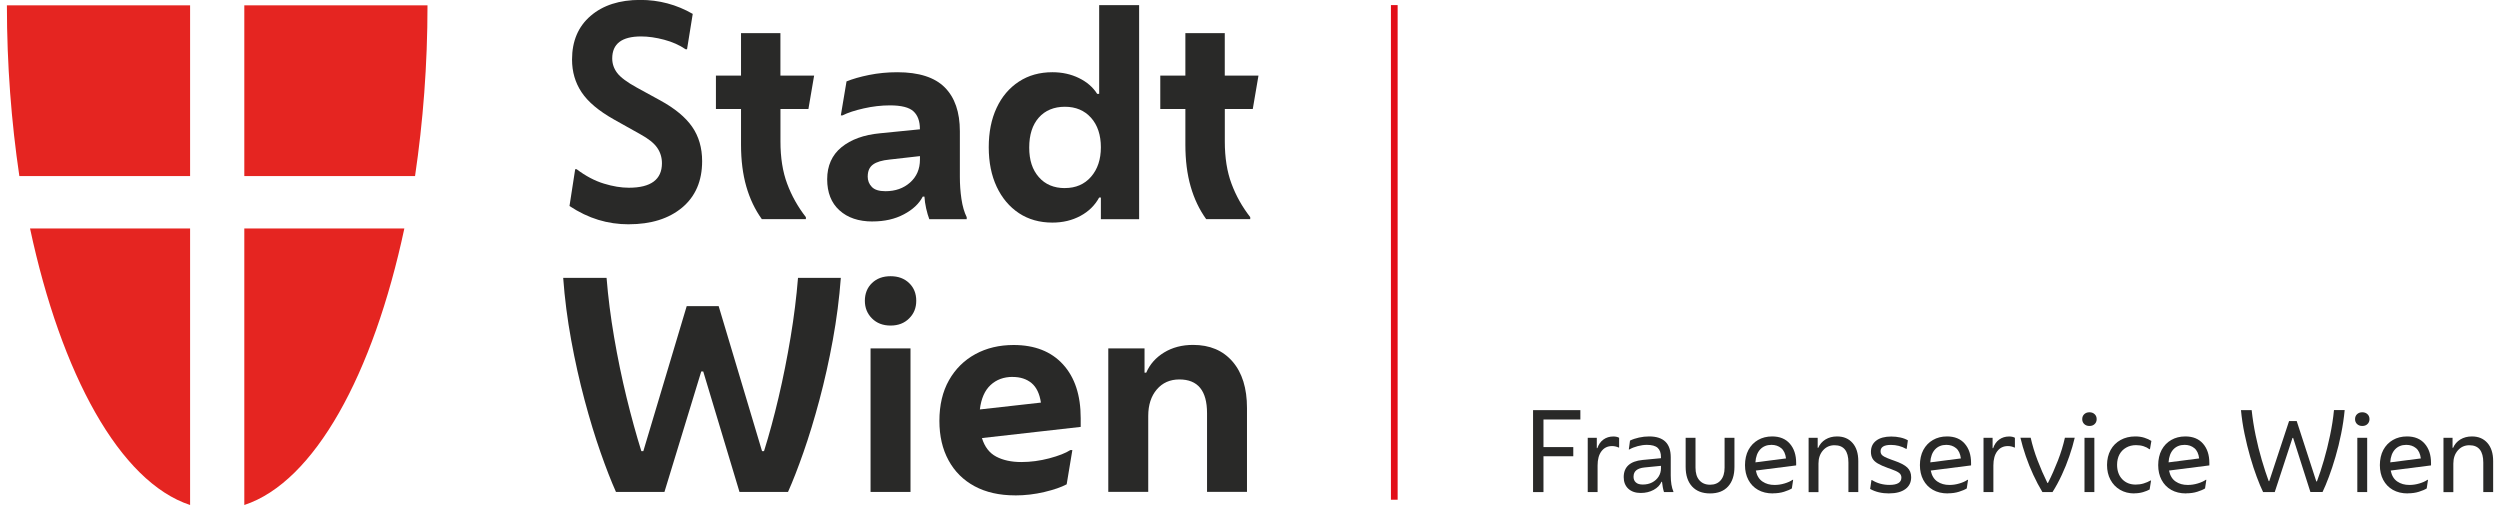
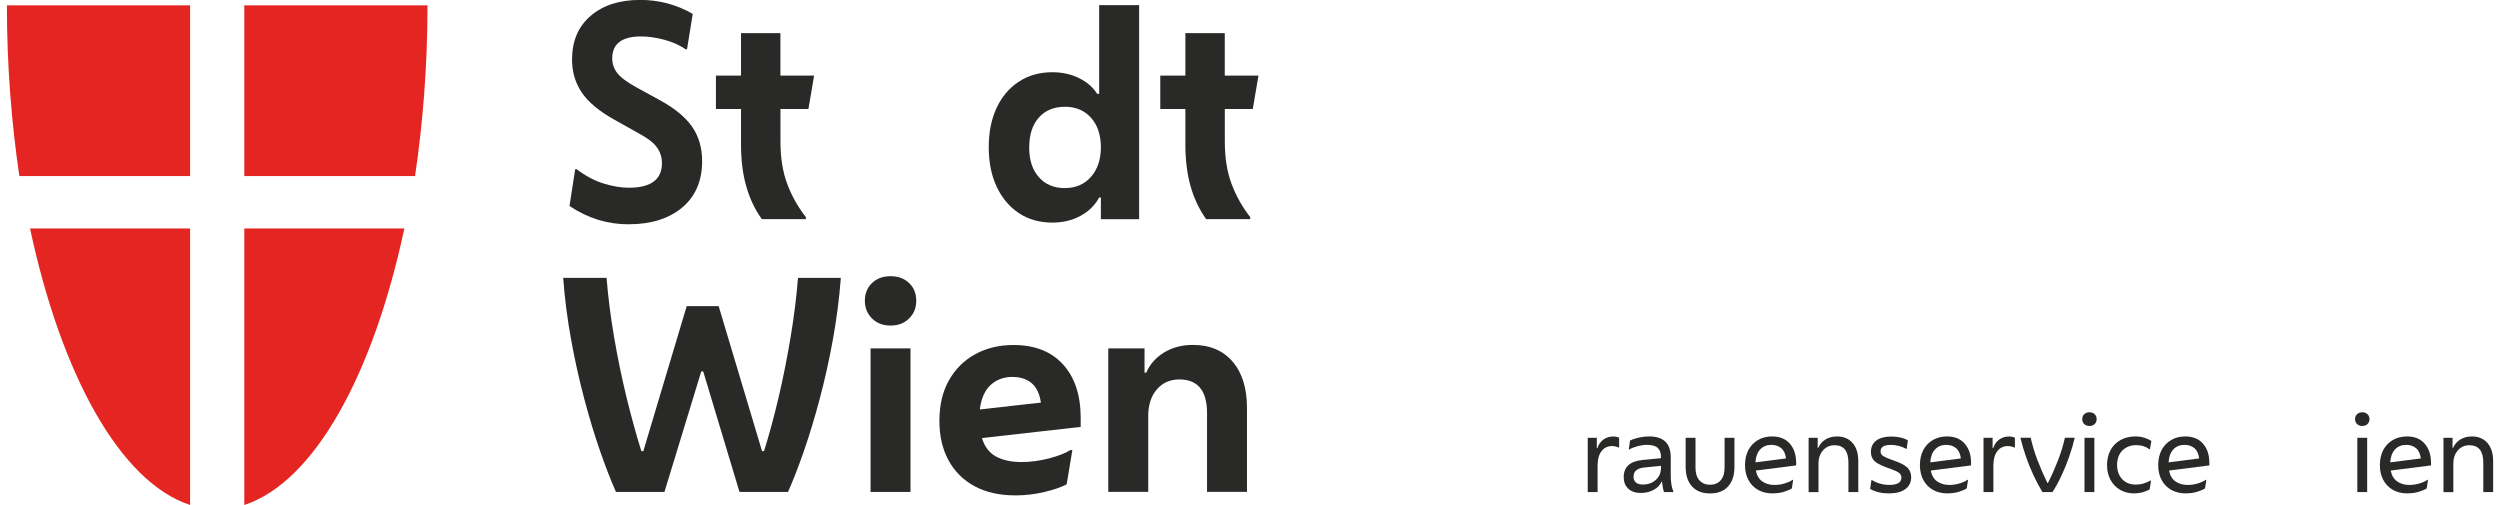
<svg xmlns="http://www.w3.org/2000/svg" id="b" width="540" height="109.09" viewBox="0 0 540 109.09">
  <path d="M135.83,48.45c-2.3,0-4.5-.32-6.59-.96-2.1-.64-4.17-1.63-6.23-2.99l1.23-7.95h.31c1.97,1.48,3.94,2.52,5.89,3.11,1.95.6,3.75.89,5.39.89,4.77,0,7.15-1.77,7.15-5.3,0-1.23-.34-2.34-1.02-3.33-.68-.99-1.88-1.95-3.61-2.9l-5.73-3.21c-3.29-1.85-5.62-3.81-7-5.89-1.38-2.07-2.06-4.43-2.06-7.06,0-3.98,1.33-7.13,4.01-9.43,2.67-2.3,6.25-3.45,10.72-3.45,4.07,0,7.85,1.01,11.34,3.02l-1.23,7.64h-.31c-1.32-.9-2.86-1.59-4.63-2.06-1.77-.47-3.43-.71-4.99-.71-4.15,0-6.23,1.58-6.23,4.75,0,1.15.36,2.2,1.08,3.15.72.94,2.13,1.99,4.22,3.14l5.06,2.77c3.16,1.73,5.46,3.63,6.9,5.7,1.44,2.07,2.16,4.55,2.16,7.43,0,4.27-1.44,7.61-4.31,10.02-2.88,2.4-6.72,3.61-11.53,3.61" fill="#292928" />
  <path d="M164.56,47.34c-1.48-2.06-2.6-4.41-3.36-7.06-.76-2.65-1.14-5.66-1.14-9.03v-7.71h-5.42v-7.21h5.42V7.15h8.51v9.18h7.28l-1.23,7.21h-6.04v7.03c0,3.5.48,6.54,1.45,9.12.96,2.59,2.31,4.99,4.04,7.21v.43h-9.49Z" fill="#292928" />
-   <path d="M187.42,38.1c0,.9.3,1.67.9,2.28.59.62,1.57.92,2.93.92,2.14,0,3.91-.62,5.33-1.88s2.13-2.91,2.13-4.96v-.74l-6.53.74c-1.65.16-2.85.52-3.61,1.08-.76.55-1.14,1.41-1.14,2.56M188.47,47.84c-3,0-5.38-.8-7.15-2.41-1.77-1.6-2.65-3.84-2.65-6.72s1.03-5.22,3.08-6.9c2.06-1.68,4.83-2.69,8.32-3.02l8.63-.86v-.06c0-1.69-.46-2.96-1.39-3.82-.93-.86-2.62-1.29-5.09-1.29-1.85,0-3.73.22-5.64.65-1.91.43-3.44.93-4.59,1.51h-.37l1.23-7.34c1.32-.53,2.94-1,4.87-1.39,1.93-.39,3.97-.59,6.1-.59,4.64,0,8.06,1.09,10.24,3.27,2.18,2.18,3.27,5.34,3.27,9.49v9.86c0,1.6.11,3.19.34,4.75.23,1.56.61,2.88,1.14,3.94v.43h-8.08c-.24-.62-.47-1.39-.68-2.31-.2-.92-.33-1.78-.37-2.56h-.37c-.78,1.52-2.14,2.8-4.07,3.82-1.93,1.03-4.19,1.54-6.78,1.54" fill="#292928" />
  <path d="M230.02,40.62c2.34,0,4.22-.81,5.64-2.43,1.42-1.63,2.13-3.75,2.13-6.38s-.71-4.8-2.13-6.38c-1.42-1.58-3.3-2.37-5.64-2.37s-4.26.78-5.64,2.34c-1.38,1.56-2.07,3.72-2.07,6.47s.69,4.8,2.07,6.38c1.37,1.58,3.26,2.38,5.64,2.38M237.79,47.34v-4.68h-.37c-.91,1.68-2.25,3.01-4.04,3.97-1.79.97-3.81,1.45-6.07,1.45-2.75,0-5.16-.68-7.21-2.03-2.05-1.36-3.66-3.26-4.81-5.7-1.15-2.45-1.72-5.29-1.72-8.54s.56-6.08,1.7-8.51c1.13-2.42,2.73-4.31,4.81-5.67,2.07-1.36,4.49-2.03,7.24-2.03,2.1,0,4.01.42,5.73,1.26,1.72.84,3.04,1.98,3.94,3.42h.43V1.11h8.63v46.24h-8.26Z" fill="#292928" />
  <path d="M260.54,47.34c-1.48-2.06-2.6-4.41-3.36-7.06-.76-2.65-1.14-5.66-1.14-9.03v-7.71h-5.42v-7.21h5.42V7.15h8.51v9.18h7.28l-1.23,7.21h-6.04v7.03c0,3.5.48,6.54,1.45,9.12.96,2.59,2.31,4.99,4.04,7.21v.43h-9.49Z" fill="#292928" />
  <path d="M143.53,106.26h-10.48c-1.03-2.3-2.14-5.15-3.33-8.54s-2.34-7.16-3.45-11.31c-1.11-4.15-2.08-8.48-2.9-12.98-.82-4.5-1.4-8.97-1.72-13.41h9.37c.33,4.11.87,8.38,1.63,12.82.76,4.44,1.65,8.76,2.68,12.98,1.03,4.21,2.1,8.09,3.2,11.62h.43l9.37-31.32h6.9l9.37,31.32h.43c1.11-3.54,2.16-7.41,3.15-11.62.99-4.21,1.85-8.54,2.59-12.98.74-4.44,1.27-8.71,1.6-12.82h9.25c-.33,4.44-.91,8.91-1.73,13.41-.82,4.5-1.79,8.83-2.9,12.98-1.11,4.15-2.26,7.92-3.45,11.31-1.19,3.39-2.3,6.24-3.33,8.54h-10.48l-7.83-26.02h-.43l-7.95,26.02Z" fill="#292928" />
  <path d="M188.04,75.25h8.63v31.01h-8.63v-31.01ZM192.36,70.32c-1.64,0-2.98-.51-4.01-1.54-1.03-1.03-1.54-2.3-1.54-3.82s.51-2.84,1.54-3.82c1.03-.99,2.36-1.48,4.01-1.48s2.98.49,4.01,1.48c1.03.99,1.54,2.26,1.54,3.82s-.51,2.8-1.54,3.82c-1.03,1.03-2.36,1.54-4.01,1.54" fill="#292928" />
  <path d="M218.74,81.41c-1.93,0-3.52.59-4.78,1.76s-2.03,2.93-2.31,5.27l13.19-1.48c-.29-1.93-.97-3.34-2.03-4.22-1.07-.88-2.43-1.32-4.07-1.32M219.24,107c-3.37,0-6.28-.66-8.72-1.97s-4.33-3.19-5.64-5.61c-1.32-2.42-1.97-5.26-1.97-8.51,0-3.41.69-6.34,2.07-8.78,1.38-2.44,3.28-4.32,5.7-5.64,2.42-1.32,5.18-1.97,8.26-1.97,4.56,0,8.12,1.4,10.67,4.19,2.55,2.8,3.82,6.66,3.82,11.59v1.91l-21.33,2.41c.58,1.89,1.6,3.23,3.08,4.01,1.48.78,3.29,1.17,5.42,1.17,2.01,0,4.03-.27,6.04-.8,2.02-.54,3.54-1.13,4.56-1.79h.43l-1.23,7.4c-1.15.62-2.76,1.17-4.81,1.66-2.06.49-4.17.74-6.35.74" fill="#292928" />
  <path d="M239.39,106.26v-31.01h7.83v5.24h.37c.78-1.81,2.07-3.26,3.85-4.35,1.79-1.09,3.87-1.64,6.26-1.64,3.62,0,6.46,1.2,8.54,3.61,2.07,2.4,3.11,5.74,3.11,10.02v18.12h-8.63v-17.02c0-4.85-1.99-7.27-5.98-7.27-2.02,0-3.64.72-4.87,2.16-1.23,1.44-1.85,3.35-1.85,5.73v16.4h-8.63Z" fill="#292928" />
-   <rect x="300.44" y="1.1" width="1.45" height="106.84" fill="#e20e18" />
-   <polygon points="331.14 106.29 331.14 88.59 341.36 88.59 341.36 90.61 333.39 90.61 333.39 96.57 339.83 96.57 339.83 98.55 333.39 98.55 333.39 106.29 331.14 106.29" fill="#292928" />
  <path d="M342.95,106.29v-11.73h1.96v2.24h.12c.27-.8.7-1.42,1.31-1.86.61-.44,1.32-.66,2.14-.66.5,0,.92.09,1.25.28v2.1h-.12c-.44-.2-.9-.31-1.39-.31-.98,0-1.74.37-2.3,1.11s-.84,1.76-.84,3.07v5.76h-2.13Z" fill="#292928" />
  <path d="M352.84,102.94c0,.54.16.96.5,1.26.33.31.83.46,1.51.46.76,0,1.43-.15,2.02-.46s1.05-.73,1.39-1.26c.34-.54.51-1.14.51-1.82v-.5l-3.54.35c-1.59.16-2.38.81-2.38,1.96M354.4,106.48c-1.13,0-2.03-.31-2.69-.92-.66-.62-.99-1.45-.99-2.5,0-2.2,1.36-3.44,4.08-3.71l3.97-.38v-.21c0-.93-.24-1.6-.72-2.03-.48-.43-1.26-.64-2.33-.64-.61,0-1.27.09-1.96.27-.69.18-1.3.42-1.82.72h-.12l.26-1.91c.58-.29,1.23-.5,1.95-.66.72-.16,1.44-.24,2.18-.24,3.12,0,4.67,1.5,4.67,4.51v3.92c0,1.43.19,2.59.57,3.47v.12h-2.03c-.09-.27-.18-.62-.26-1.05-.08-.43-.13-.82-.17-1.17h-.12c-.3.71-.86,1.29-1.68,1.74s-1.75.67-2.81.67" fill="#292928" />
  <path d="M369.37,106.58c-1.67,0-2.96-.5-3.89-1.51-.92-1.01-1.38-2.42-1.38-4.22v-6.28h2.13v6.45c0,1.17.27,2.07.83,2.71s1.32.97,2.31.97,1.76-.32,2.31-.97.83-1.55.83-2.71v-6.45h2.13v6.28c0,1.81-.46,3.22-1.37,4.22-.91,1.01-2.21,1.51-3.9,1.51" fill="#292928" />
  <path d="M382.64,96.09c-1.01,0-1.82.33-2.43.98-.61.65-.96,1.58-1.04,2.8l6.61-.85c-.13-1.01-.47-1.75-1.04-2.22-.57-.47-1.27-.71-2.1-.71M382.94,106.58c-1.24,0-2.31-.26-3.21-.77-.9-.51-1.59-1.23-2.08-2.15-.49-.92-.73-1.99-.73-3.2s.25-2.35.74-3.27c.5-.92,1.18-1.64,2.07-2.15.88-.51,1.9-.77,3.05-.77,1.64,0,2.91.52,3.82,1.56.91,1.04,1.37,2.43,1.37,4.18v.52l-8.71,1.11c.22,1.09.7,1.88,1.43,2.37.73.5,1.6.74,2.61.74.71,0,1.42-.1,2.15-.32.72-.21,1.31-.48,1.75-.79h.12l-.28,1.86c-.39.25-.95.49-1.68.72-.72.23-1.53.34-2.41.34" fill="#292928" />
  <path d="M390.66,106.29v-11.73h1.96v2.17h.12c.33-.77.85-1.37,1.57-1.81.72-.43,1.54-.65,2.49-.65,1.42,0,2.53.47,3.36,1.42.82.94,1.23,2.24,1.23,3.9v6.7h-2.13v-6.37c0-2.5-1-3.75-3-3.75-1.01,0-1.84.37-2.49,1.11-.65.74-.98,1.69-.98,2.86v6.16h-2.13Z" fill="#292928" />
  <path d="M408.06,106.58c-1.59,0-2.96-.32-4.11-.97l.28-1.91h.12c1.12.69,2.38,1.04,3.78,1.04,1.71,0,2.57-.53,2.57-1.58,0-.41-.16-.75-.48-1-.32-.26-.91-.54-1.76-.84l-.68-.24c-.93-.33-1.66-.66-2.2-.98-.54-.32-.91-.68-1.13-1.08-.22-.4-.33-.87-.33-1.41,0-1.05.38-1.87,1.16-2.45.77-.58,1.85-.87,3.23-.87.68,0,1.33.07,1.97.21s1.18.35,1.62.61l-.26,1.84h-.12c-1.01-.57-2.11-.85-3.3-.85-1.48,0-2.22.46-2.22,1.39,0,.25.06.47.19.66.13.19.36.37.7.54.34.17.83.38,1.47.61l.54.19c1.37.47,2.33.97,2.88,1.5.55.53.83,1.22.83,2.09,0,1.1-.42,1.96-1.26,2.57-.84.61-2,.92-3.48.92" fill="#292928" />
  <path d="M420.41,96.09c-1.01,0-1.82.33-2.43.98-.61.65-.96,1.58-1.04,2.8l6.61-.85c-.13-1.01-.47-1.75-1.04-2.22-.57-.47-1.27-.71-2.1-.71M420.72,106.58c-1.24,0-2.31-.26-3.21-.77-.9-.51-1.59-1.23-2.08-2.15-.49-.92-.73-1.99-.73-3.2s.25-2.35.74-3.27c.5-.92,1.18-1.64,2.07-2.15.88-.51,1.9-.77,3.05-.77,1.64,0,2.91.52,3.82,1.56.91,1.04,1.37,2.43,1.37,4.18v.52l-8.71,1.11c.22,1.09.7,1.88,1.43,2.37.73.5,1.6.74,2.61.74.71,0,1.42-.1,2.15-.32.72-.21,1.31-.48,1.75-.79h.12l-.28,1.86c-.39.25-.95.49-1.68.72-.72.23-1.53.34-2.41.34" fill="#292928" />
  <path d="M428.44,106.29v-11.73h1.96v2.24h.12c.27-.8.7-1.42,1.31-1.86.61-.44,1.32-.66,2.14-.66.5,0,.92.09,1.25.28v2.1h-.12c-.44-.2-.9-.31-1.39-.31-.98,0-1.74.37-2.3,1.11-.56.74-.84,1.76-.84,3.07v5.76h-2.13Z" fill="#292928" />
  <path d="M441.16,106.29c-.69-1.15-1.35-2.38-1.96-3.71-.61-1.32-1.16-2.67-1.63-4.05-.47-1.37-.86-2.7-1.16-3.98h2.22c.36,1.62.86,3.27,1.5,4.93.64,1.67,1.34,3.28,2.11,4.84h.12c.79-1.56,1.5-3.17,2.15-4.84.65-1.67,1.15-3.31,1.51-4.93h2.12c-.3,1.28-.68,2.6-1.16,3.98-.47,1.38-1.01,2.73-1.63,4.05-.61,1.32-1.28,2.56-2.01,3.71h-2.2Z" fill="#292928" />
  <path d="M450.25,94.56h2.13v11.73h-2.13v-11.73ZM451.32,92.01c-.46,0-.83-.14-1.12-.41-.29-.27-.44-.63-.44-1.07s.15-.8.44-1.07c.29-.27.66-.41,1.12-.41s.83.14,1.12.41c.29.27.44.63.44,1.07s-.15.8-.44,1.07c-.29.28-.66.41-1.12.41" fill="#292928" />
  <path d="M461,106.58c-1.15,0-2.17-.26-3.06-.78-.89-.52-1.58-1.24-2.08-2.17-.5-.93-.74-1.99-.74-3.19s.26-2.31.77-3.24c.51-.93,1.23-1.65,2.15-2.16.92-.51,1.98-.77,3.17-.77.72,0,1.38.09,1.97.28.59.19,1.1.42,1.52.69l-.31,1.79h-.12c-.35-.27-.76-.48-1.25-.64-.49-.16-1.04-.24-1.65-.24-.79,0-1.49.18-2.11.53-.62.35-1.11.84-1.45,1.47-.34.63-.52,1.38-.52,2.24,0,1.3.37,2.34,1.11,3.12.74.77,1.71,1.16,2.9,1.16.61,0,1.19-.08,1.74-.25.54-.17,1.03-.37,1.47-.63h.12l-.31,1.94c-.36.2-.83.39-1.42.57-.58.17-1.22.26-1.91.26" fill="#292928" />
  <path d="M471.88,96.09c-1.01,0-1.82.33-2.43.98-.61.65-.96,1.58-1.04,2.8l6.61-.85c-.13-1.01-.47-1.75-1.04-2.22-.57-.47-1.27-.71-2.1-.71M472.19,106.58c-1.24,0-2.31-.26-3.21-.77-.9-.51-1.59-1.23-2.08-2.15-.49-.92-.73-1.99-.73-3.2s.25-2.35.74-3.27c.5-.92,1.18-1.64,2.07-2.15.88-.51,1.9-.77,3.05-.77,1.64,0,2.91.52,3.82,1.56.91,1.04,1.37,2.43,1.37,4.18v.52l-8.71,1.11c.22,1.09.7,1.88,1.43,2.37.73.5,1.6.74,2.61.74.71,0,1.42-.1,2.15-.32.72-.21,1.31-.48,1.75-.79h.12l-.28,1.86c-.39.25-.95.49-1.68.72-.72.23-1.53.34-2.41.34" fill="#292928" />
-   <path d="M491.38,106.29h-2.55c-.43-.88-.88-1.97-1.37-3.28-.49-1.3-.96-2.75-1.42-4.34-.46-1.59-.86-3.25-1.22-4.97-.36-1.72-.61-3.43-.77-5.11h2.31c.19,1.79.48,3.62.86,5.46.38,1.85.83,3.62,1.33,5.32.5,1.7,1,3.22,1.49,4.56h.12l4.28-12.98h1.65l4.23,13.03h.14c.51-1.34,1-2.86,1.5-4.57.5-1.71.94-3.49,1.33-5.35.39-1.86.68-3.68.85-5.48h2.31c-.16,1.68-.41,3.39-.76,5.11-.34,1.72-.75,3.38-1.22,4.97-.46,1.59-.94,3.04-1.43,4.34-.49,1.31-.95,2.4-1.37,3.28h-2.62l-3.73-11.69h-.14l-3.83,11.69Z" fill="#292928" />
  <path d="M509.18,94.56h2.13v11.73h-2.13v-11.73ZM510.25,92.01c-.46,0-.83-.14-1.12-.41-.29-.27-.44-.63-.44-1.07s.15-.8.44-1.07c.29-.27.66-.41,1.12-.41s.83.14,1.12.41c.29.27.44.63.44,1.07s-.15.8-.44,1.07c-.29.28-.67.41-1.12.41" fill="#292928" />
  <path d="M519.76,96.09c-1.01,0-1.82.33-2.43.98-.61.65-.96,1.58-1.04,2.8l6.61-.85c-.13-1.01-.47-1.75-1.04-2.22-.57-.47-1.27-.71-2.1-.71M520.07,106.58c-1.24,0-2.31-.26-3.21-.77-.9-.51-1.59-1.23-2.08-2.15-.49-.92-.73-1.99-.73-3.2s.25-2.35.74-3.27c.5-.92,1.18-1.64,2.07-2.15.88-.51,1.9-.77,3.05-.77,1.64,0,2.91.52,3.82,1.56.91,1.04,1.37,2.43,1.37,4.18v.52l-8.71,1.11c.22,1.09.7,1.88,1.43,2.37.73.5,1.6.74,2.61.74.71,0,1.42-.1,2.15-.32.72-.21,1.31-.48,1.75-.79h.12l-.28,1.86c-.39.25-.95.49-1.68.72-.72.23-1.53.34-2.41.34" fill="#292928" />
  <path d="M527.79,106.29v-11.73h1.96v2.17h.12c.33-.77.85-1.37,1.57-1.81.72-.43,1.54-.65,2.49-.65,1.42,0,2.53.47,3.36,1.42.82.94,1.23,2.24,1.23,3.9v6.7h-2.13v-6.37c0-2.5-1-3.75-3-3.75-1.01,0-1.84.37-2.49,1.11-.65.74-.98,1.69-.98,2.86v6.16h-2.13Z" fill="#292928" />
  <path d="M41.06,37.83V1.15H1.49c0,12.87.96,25.16,2.69,36.88h36.88v-.19Z" fill="#e52521" />
  <path d="M41.06,49.35H6.49c6.72,31.5,19.4,54.74,34.57,59.73v-59.73Z" fill="#e52521" />
  <path d="M52.77,37.83V1.15h39.57c0,12.87-.96,25.16-2.69,36.88h-36.88v-.19h0Z" fill="#e52521" />
  <path d="M52.77,49.35h34.57c-6.72,31.5-19.4,54.74-34.57,59.73v-59.73h0Z" fill="#e52521" />
</svg>